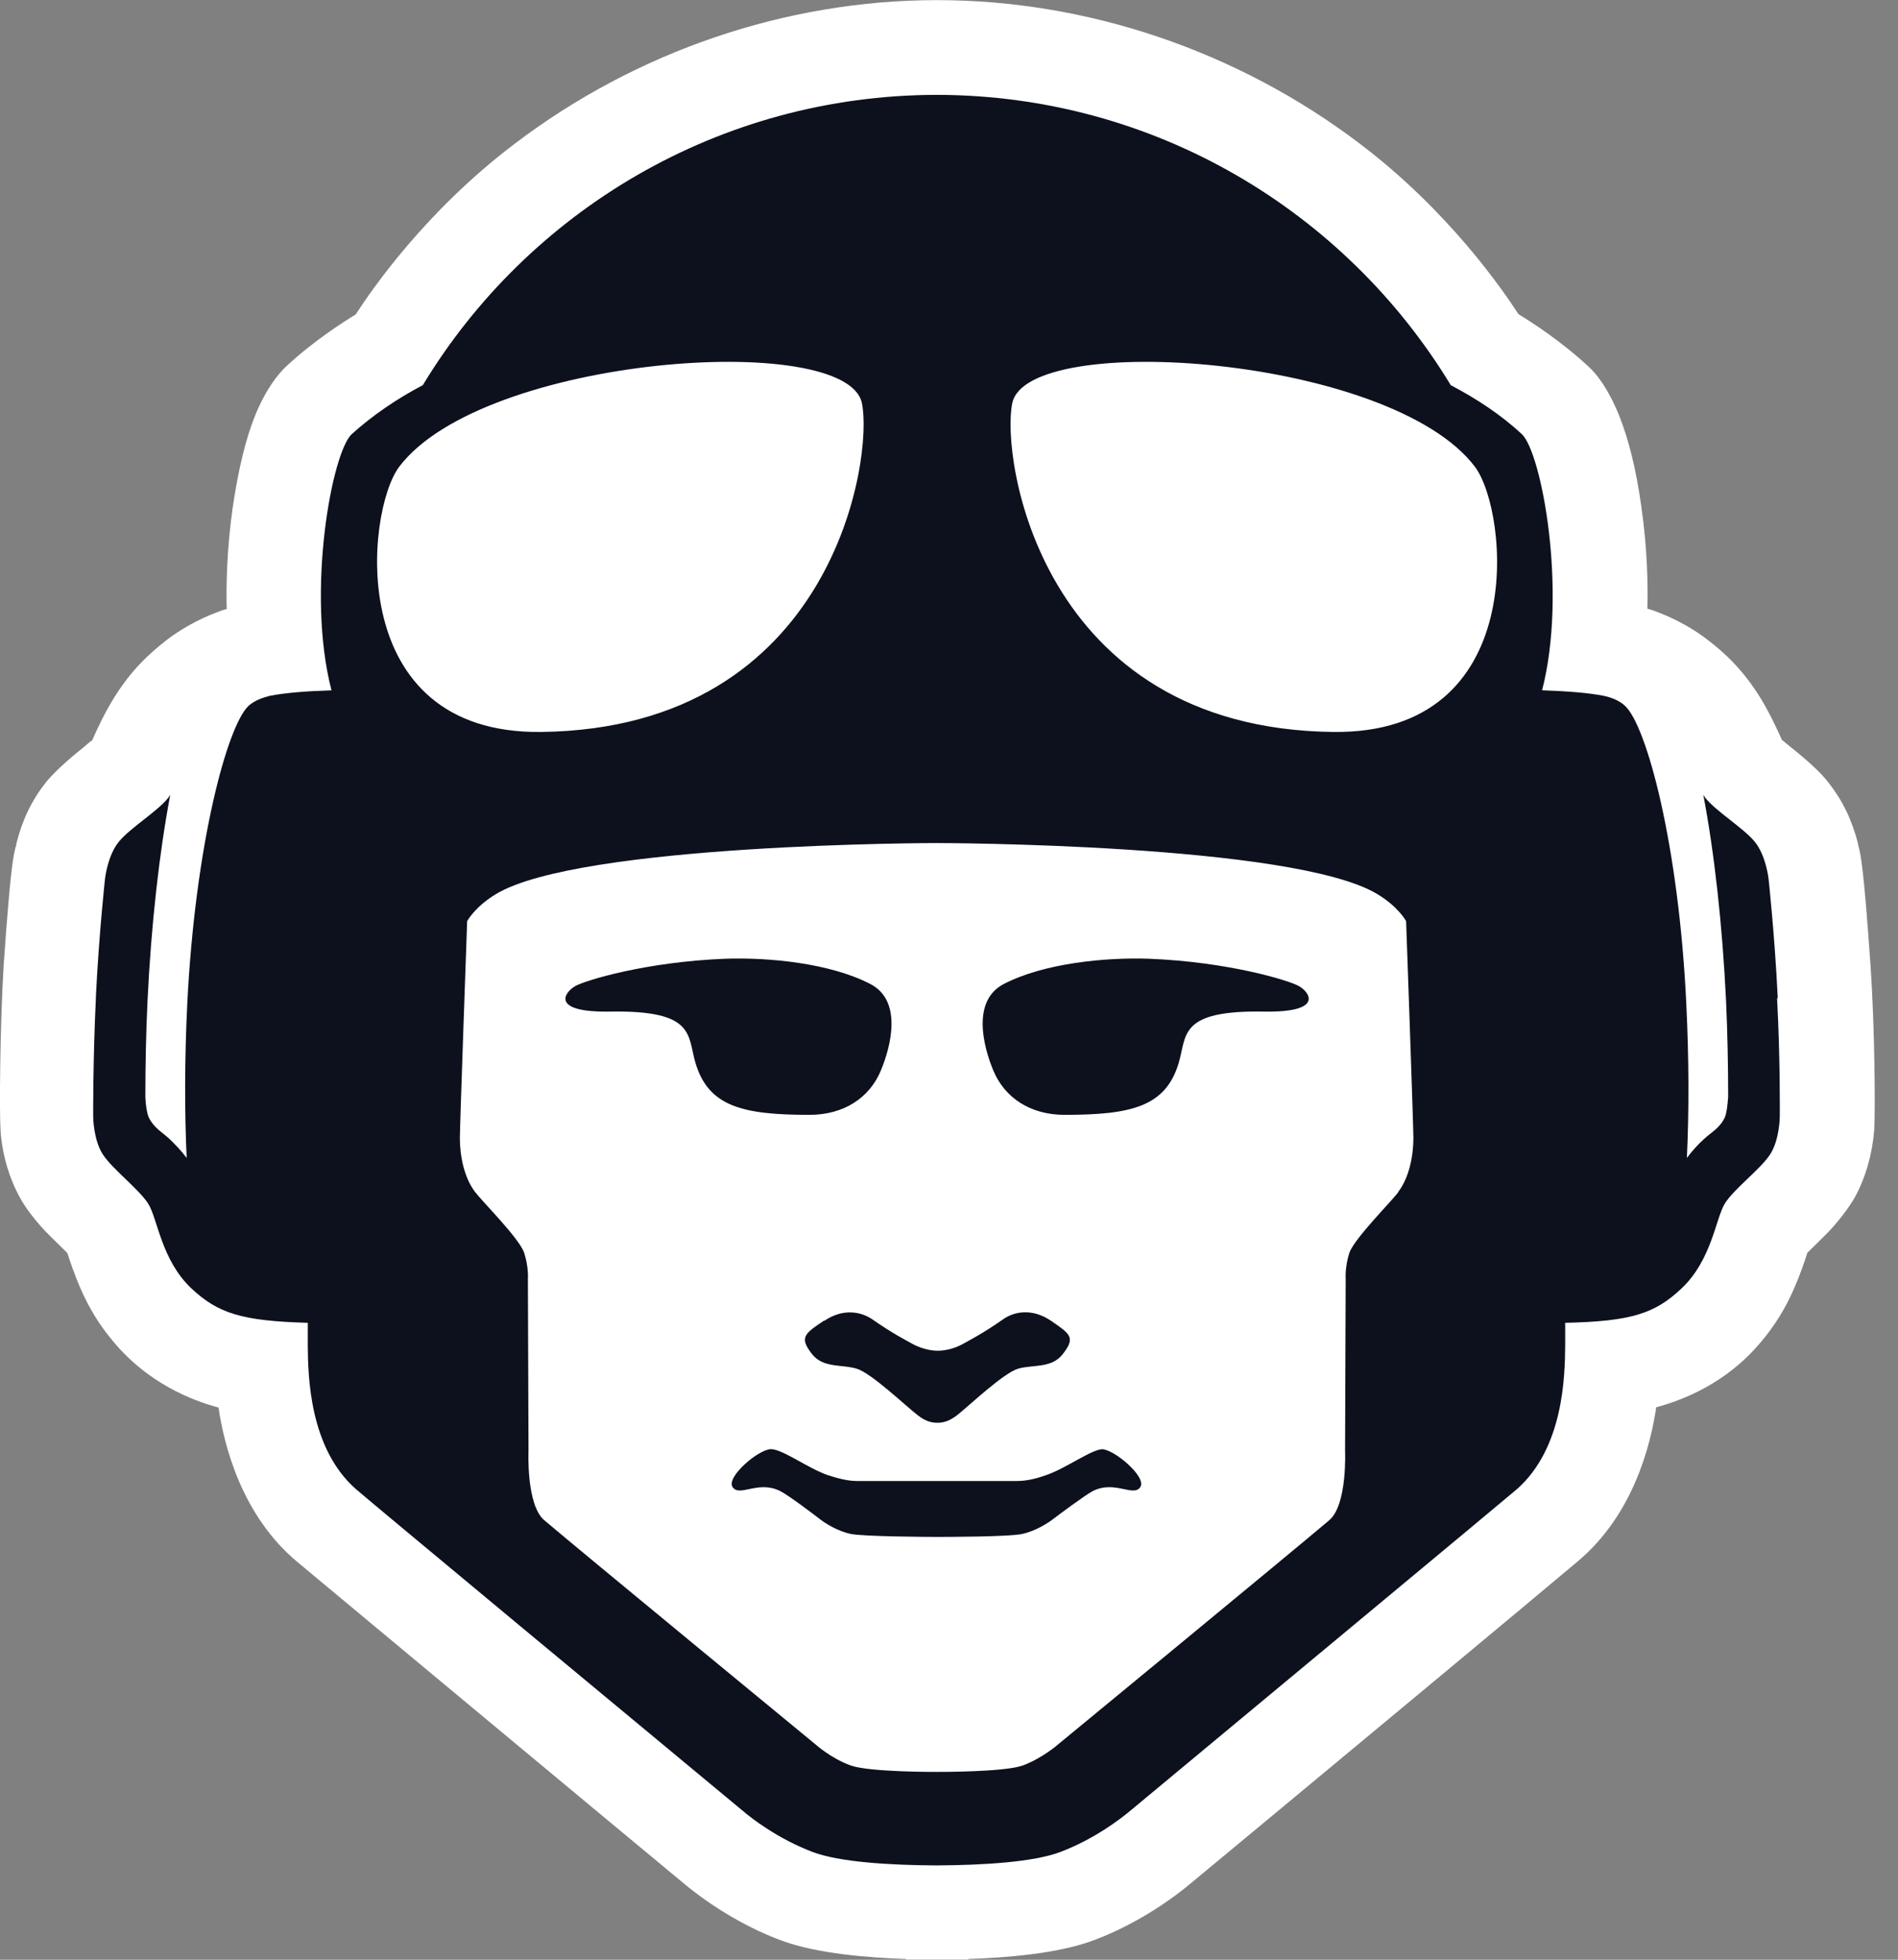
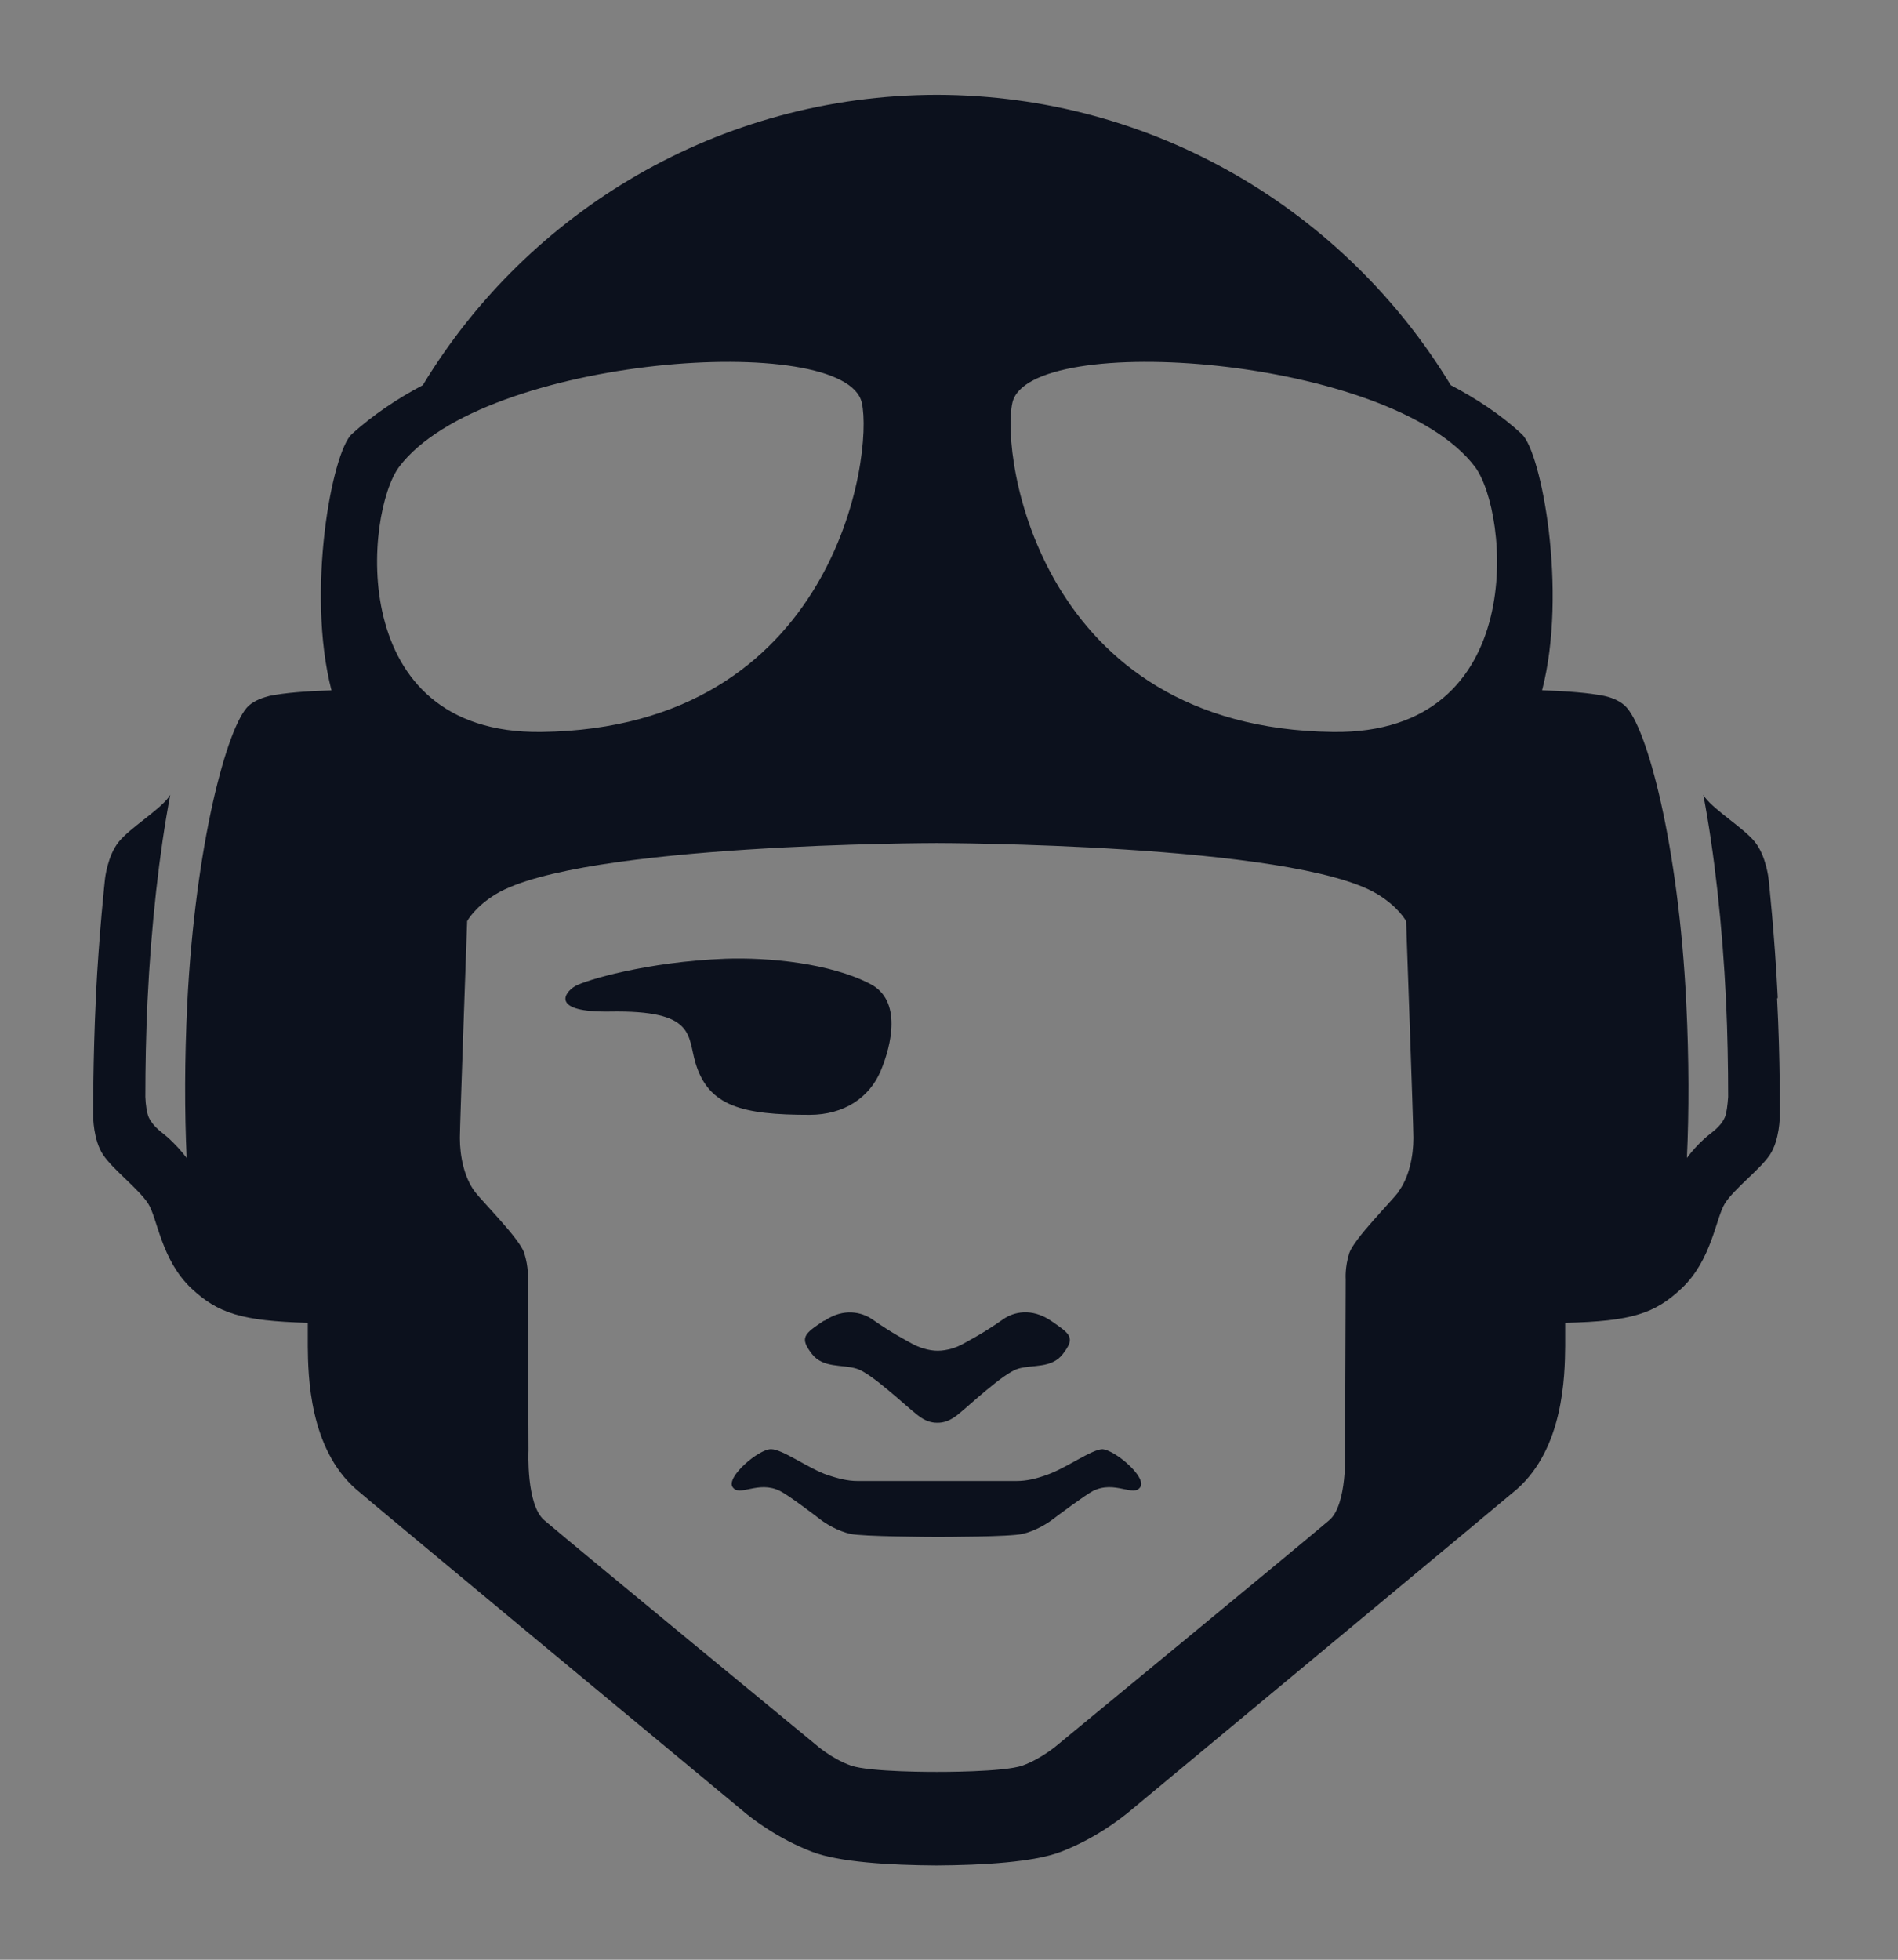
<svg xmlns="http://www.w3.org/2000/svg" width="31" height="32" viewBox="0 0 31 32" fill="none">
  <rect x="0" y="0" width="31" height="32" fill="#808080" stroke="none" />
-   <path d="M15.305 0.002C12.846 0.002 10.392 0.835 8.399 2.353C6.946 3.453 6.063 4.742 5.81 5.134C5.592 5.268 5.111 5.575 4.67 5.987C4.541 6.111 4.348 6.344 4.169 6.78C4.011 7.167 3.892 7.673 3.802 8.278C3.703 8.972 3.693 9.567 3.703 9.944C3.649 9.958 3.589 9.978 3.53 10.003C3.252 10.107 2.945 10.276 2.711 10.459C2.454 10.662 2.146 10.93 1.849 11.416C1.7 11.659 1.576 11.927 1.507 12.085C1.467 12.115 1.417 12.155 1.368 12.2C1.075 12.433 0.877 12.621 0.753 12.77C0.515 13.072 0.366 13.385 0.267 13.776V13.791C0.218 13.955 0.173 14.143 0.059 15.774C-0.001 16.796 -0.011 18.149 0.009 18.462C0.034 18.843 0.148 19.235 0.327 19.558C0.411 19.716 0.599 19.969 0.827 20.192C0.932 20.296 1.031 20.39 1.1 20.46C1.145 20.599 1.219 20.822 1.318 21.045C1.457 21.367 1.636 21.655 1.864 21.922C2.424 22.587 3.128 22.865 3.569 22.984C3.659 23.593 3.941 24.739 4.853 25.502C5.701 26.211 8.25 28.328 9.931 29.727C10.481 30.183 10.927 30.555 11.155 30.743C11.646 31.155 12.246 31.502 12.801 31.7C13.357 31.898 14.17 31.968 14.8 31.988V31.997H15.285C15.285 31.997 15.3 31.997 15.305 31.997H15.816V31.988C16.446 31.968 17.259 31.898 17.814 31.7C18.369 31.502 18.969 31.155 19.46 30.743C19.693 30.55 20.134 30.183 20.685 29.727C22.371 28.328 24.919 26.211 25.767 25.497C26.679 24.734 26.962 23.588 27.051 22.979C27.497 22.86 28.201 22.582 28.757 21.918C28.985 21.65 29.163 21.362 29.302 21.04C29.401 20.817 29.476 20.594 29.52 20.455C29.59 20.386 29.689 20.291 29.793 20.187C30.016 19.969 30.204 19.711 30.294 19.552C30.472 19.23 30.581 18.839 30.611 18.457C30.631 18.14 30.621 16.791 30.552 15.774C30.438 14.143 30.393 13.955 30.348 13.791V13.776C30.244 13.38 30.096 13.072 29.858 12.77C29.738 12.616 29.535 12.428 29.243 12.195C29.188 12.15 29.143 12.115 29.104 12.081C29.034 11.927 28.91 11.654 28.762 11.411C28.464 10.925 28.162 10.658 27.899 10.454C27.666 10.271 27.358 10.102 27.081 9.998C27.021 9.973 26.962 9.954 26.907 9.939C26.917 9.557 26.907 8.962 26.808 8.273C26.724 7.668 26.6 7.167 26.441 6.775C26.263 6.339 26.074 6.101 25.941 5.982C25.499 5.571 25.018 5.263 24.8 5.129C24.547 4.738 23.665 3.448 22.212 2.348C20.219 0.835 17.765 0.002 15.305 0.002Z" fill="white" />
  <path d="M14.383 17.49C14.562 17.064 14.735 16.335 14.214 16.067C13.555 15.725 12.549 15.631 11.849 15.655C10.555 15.705 9.564 16.007 9.395 16.102C9.207 16.211 8.998 16.533 9.96 16.518C11.364 16.493 11.225 16.905 11.359 17.356C11.572 18.07 12.132 18.204 13.223 18.204C13.788 18.204 14.2 17.921 14.383 17.49Z" fill="#0C111D" />
-   <path d="M16.228 17.49C16.049 17.064 15.876 16.335 16.396 16.067C17.056 15.725 18.062 15.631 18.761 15.655C20.055 15.705 21.047 16.007 21.216 16.102C21.404 16.211 21.612 16.533 20.65 16.518C19.247 16.493 19.386 16.905 19.252 17.356C19.039 18.07 18.479 18.204 17.388 18.204C16.823 18.204 16.411 17.921 16.228 17.49Z" fill="#0C111D" />
  <path d="M13.456 21.566C13.139 21.779 13.05 21.838 13.263 22.111C13.446 22.344 13.754 22.275 13.992 22.349C14.229 22.418 14.8 22.964 14.988 23.108C15.112 23.207 15.216 23.232 15.306 23.232C15.306 23.232 15.306 23.232 15.31 23.232H15.315C15.405 23.232 15.504 23.207 15.633 23.108C15.816 22.964 16.391 22.418 16.629 22.349C16.867 22.279 17.175 22.349 17.358 22.111C17.571 21.838 17.482 21.784 17.165 21.566C16.847 21.352 16.555 21.422 16.386 21.541C16.054 21.774 15.836 21.883 15.732 21.942C15.628 22.002 15.469 22.056 15.315 22.056C15.167 22.056 15.008 22.002 14.899 21.942C14.795 21.883 14.577 21.774 14.244 21.541C14.076 21.427 13.783 21.352 13.466 21.566H13.456Z" fill="#0C111D" />
  <path d="M29.035 16.3C29.035 16.3 29.035 16.29 29.035 16.285C29.035 16.285 29.035 16.28 29.035 16.275C28.985 15.254 28.886 14.351 28.886 14.351C28.886 14.351 28.846 13.97 28.658 13.742C28.469 13.514 28.023 13.246 27.849 13.023C27.84 13.008 27.83 12.993 27.82 12.978C27.998 13.91 28.132 15.095 28.192 16.35C28.216 16.885 28.226 17.411 28.226 17.911C28.216 18.045 28.201 18.179 28.172 18.244C28.093 18.417 27.954 18.486 27.835 18.596C27.735 18.685 27.641 18.789 27.552 18.908C27.587 18.164 27.587 17.306 27.542 16.384C27.418 13.801 26.898 11.857 26.541 11.525C26.441 11.431 26.293 11.382 26.194 11.362C25.936 11.312 25.618 11.287 25.187 11.272C25.604 9.656 25.177 7.385 24.855 7.088C24.518 6.775 24.121 6.513 23.695 6.289C21.974 3.453 18.86 1.554 15.3 1.549C11.74 1.554 8.622 3.453 6.906 6.289C6.48 6.513 6.088 6.78 5.746 7.088C5.424 7.38 4.997 9.656 5.414 11.272C4.982 11.287 4.665 11.312 4.407 11.362C4.313 11.386 4.164 11.431 4.06 11.525C3.708 11.857 3.188 13.801 3.059 16.384C3.014 17.306 3.014 18.164 3.049 18.908C2.959 18.789 2.86 18.685 2.766 18.596C2.647 18.486 2.513 18.417 2.429 18.244C2.399 18.174 2.379 18.045 2.374 17.911C2.374 17.411 2.384 16.89 2.409 16.35C2.469 15.095 2.603 13.915 2.781 12.978C2.771 12.993 2.761 13.008 2.751 13.023C2.578 13.246 2.131 13.514 1.943 13.742C1.755 13.97 1.715 14.351 1.715 14.351C1.715 14.351 1.616 15.254 1.566 16.275C1.566 16.275 1.566 16.28 1.566 16.285C1.566 16.285 1.566 16.295 1.566 16.3C1.517 17.321 1.522 18.229 1.522 18.229C1.522 18.229 1.522 18.615 1.685 18.858C1.849 19.101 2.265 19.414 2.419 19.652C2.573 19.89 2.632 20.574 3.128 21.04C3.559 21.442 3.941 21.57 5.027 21.6V21.982C5.032 22.468 5.052 23.648 5.815 24.317C5.994 24.476 10.694 28.378 12.137 29.573C12.281 29.697 12.707 30.024 13.263 30.237C13.699 30.406 14.532 30.456 15.295 30.46C16.059 30.456 16.892 30.406 17.328 30.237C17.884 30.024 18.305 29.697 18.454 29.573C19.892 28.378 24.597 24.471 24.775 24.317C25.539 23.643 25.559 22.468 25.564 21.982V21.6C26.65 21.576 27.031 21.447 27.463 21.04C27.959 20.574 28.023 19.89 28.172 19.652C28.32 19.414 28.742 19.101 28.906 18.858C29.069 18.615 29.069 18.229 29.069 18.229C29.069 18.229 29.079 17.321 29.025 16.3H29.035ZM6.519 7.623C7.888 5.808 13.813 5.392 14.076 6.577C14.269 7.44 13.639 11.892 8.84 11.952C5.617 11.991 5.969 8.357 6.519 7.623ZM22.842 19.463C22.718 19.627 22.118 20.227 22.038 20.46C21.964 20.693 21.979 20.886 21.979 20.886L21.969 23.688C21.969 23.688 22.009 24.57 21.711 24.823C21.146 25.304 17.284 28.482 17.284 28.482C17.284 28.482 17.026 28.71 16.703 28.829C16.396 28.938 15.315 28.933 15.305 28.933C15.305 28.933 15.305 28.933 15.3 28.933H15.295C15.29 28.933 14.205 28.938 13.897 28.829C13.575 28.715 13.317 28.482 13.317 28.482C13.317 28.482 9.46 25.309 8.889 24.823C8.592 24.57 8.632 23.688 8.632 23.688L8.622 20.886C8.622 20.886 8.637 20.693 8.562 20.46C8.488 20.227 7.883 19.627 7.759 19.463C7.581 19.23 7.511 18.878 7.511 18.581C7.511 18.382 7.63 15.041 7.63 15.041C7.63 15.041 7.754 14.808 8.101 14.599C9.475 13.771 15.29 13.766 15.29 13.766H15.305C15.305 13.766 21.121 13.771 22.495 14.599C22.842 14.808 22.966 15.041 22.966 15.041C22.966 15.041 23.085 18.382 23.085 18.581C23.085 18.878 23.015 19.23 22.837 19.463H22.842ZM21.771 11.952C16.971 11.892 16.342 7.44 16.535 6.577C16.798 5.392 22.723 5.808 24.091 7.623C24.642 8.357 24.994 11.991 21.776 11.952H21.771Z" fill="#0C111D" />
  <path d="M18.012 23.663C17.829 23.663 17.408 23.98 17.08 24.089C16.927 24.144 16.768 24.183 16.609 24.183C16.535 24.183 15.38 24.183 15.305 24.183C15.231 24.183 14.076 24.183 14.001 24.183C13.838 24.183 13.684 24.139 13.525 24.089C13.203 23.98 12.782 23.663 12.593 23.663C12.39 23.663 11.864 24.114 11.963 24.278C12.073 24.456 12.38 24.164 12.742 24.347C12.881 24.416 13.312 24.744 13.401 24.813C13.491 24.883 13.689 25.002 13.887 25.046C14.091 25.091 15.186 25.096 15.295 25.096C15.399 25.096 16.5 25.096 16.703 25.046C16.902 25.002 17.105 24.878 17.189 24.813C17.279 24.744 17.71 24.422 17.849 24.347C18.211 24.164 18.518 24.456 18.627 24.278C18.726 24.114 18.201 23.668 17.998 23.663H18.012Z" fill="#0C111D" />
</svg>